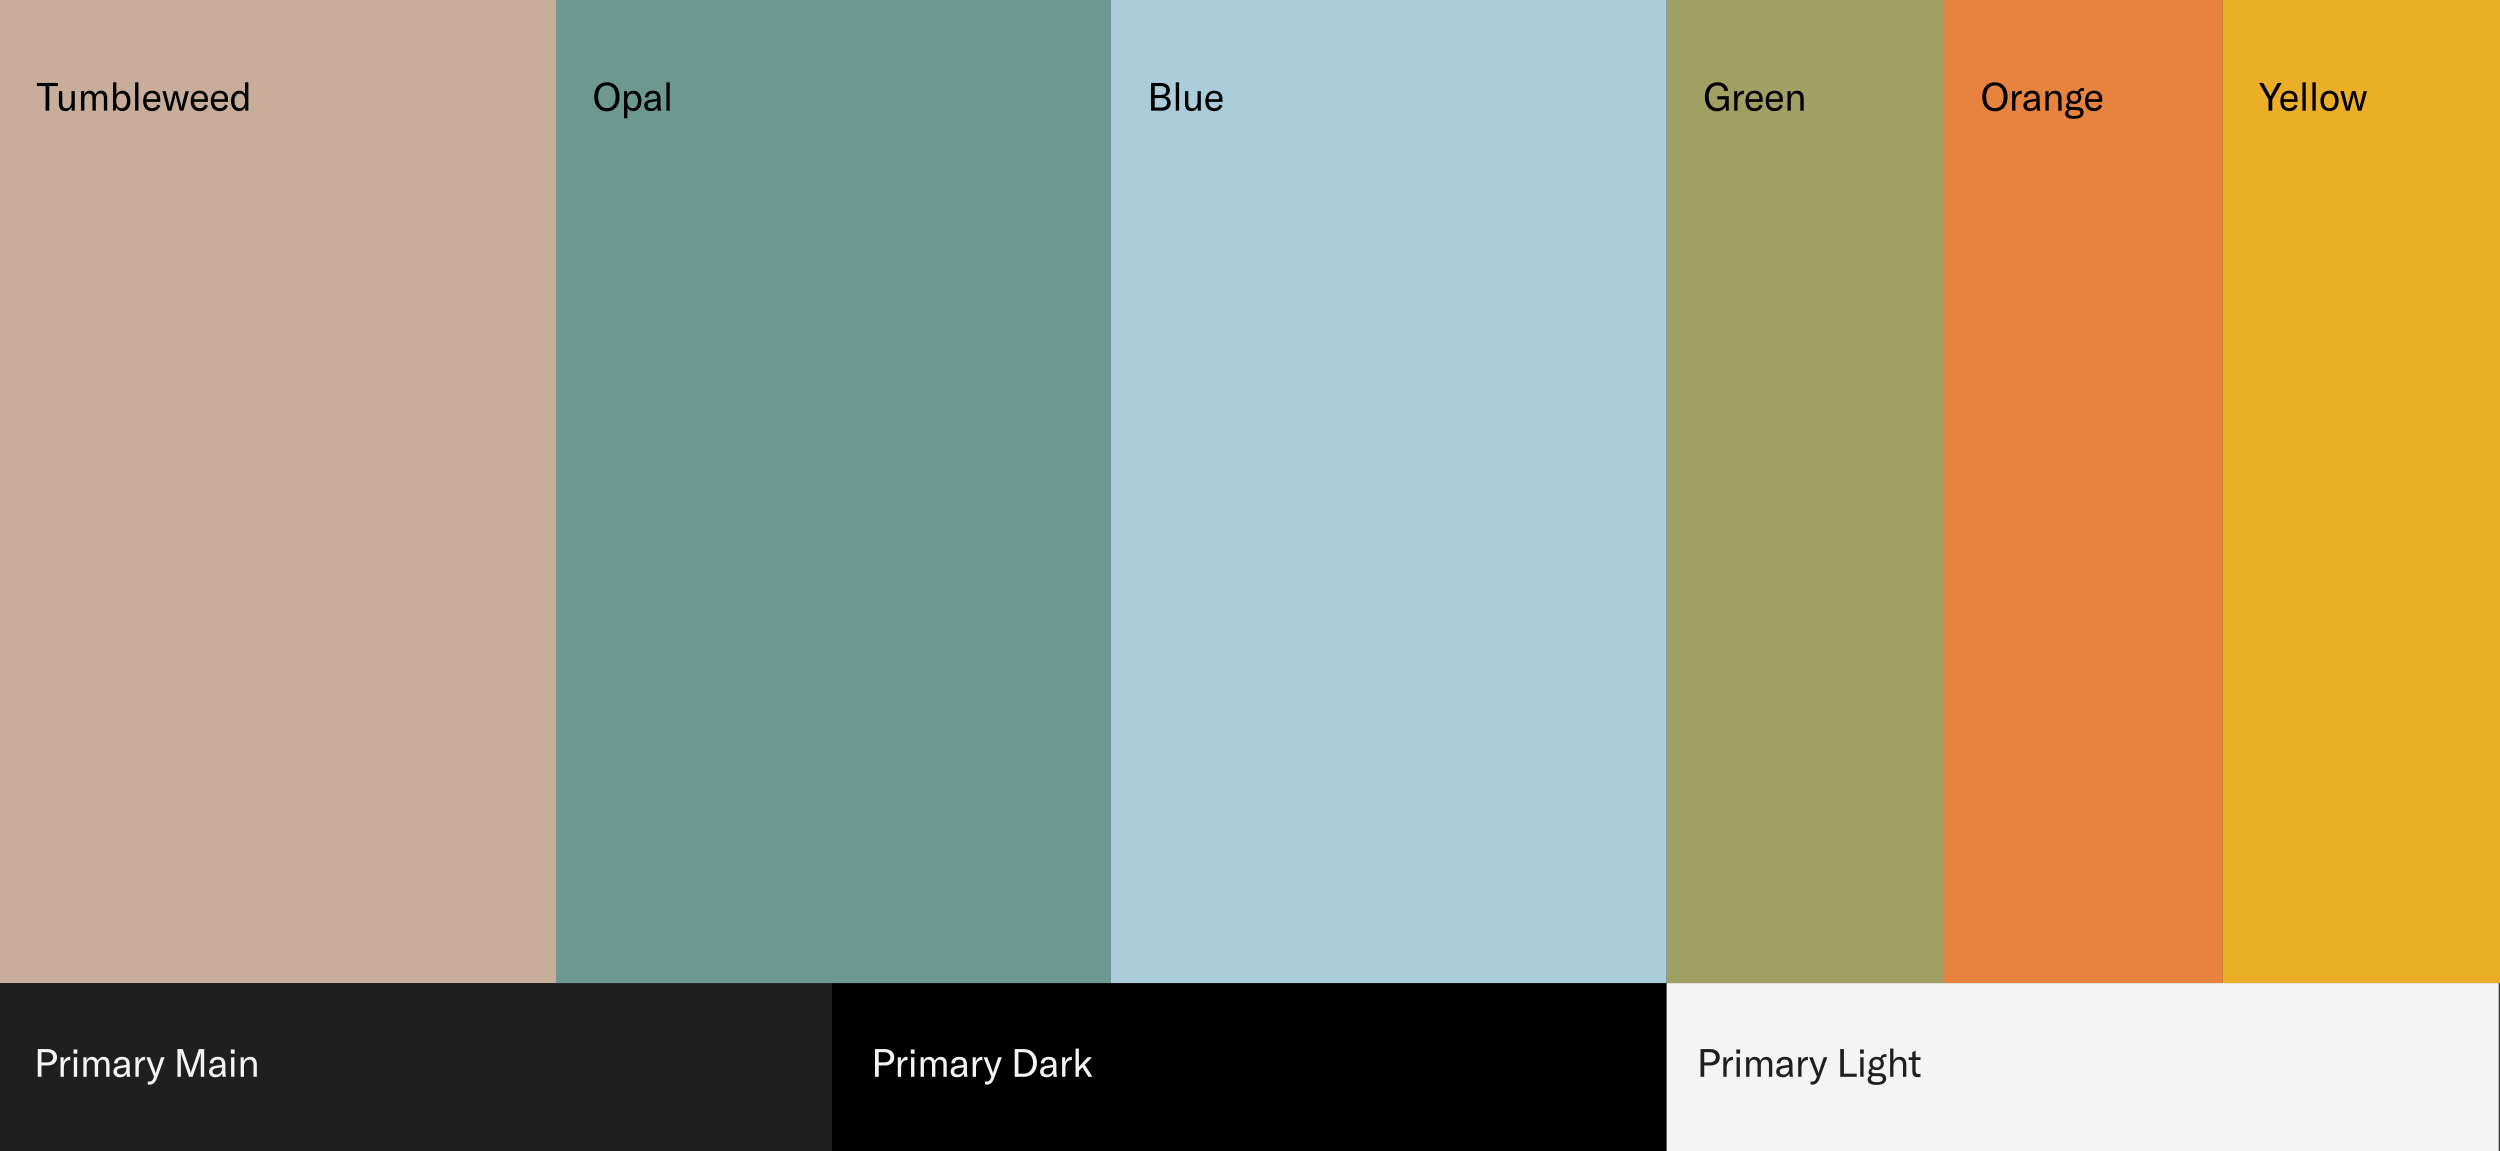
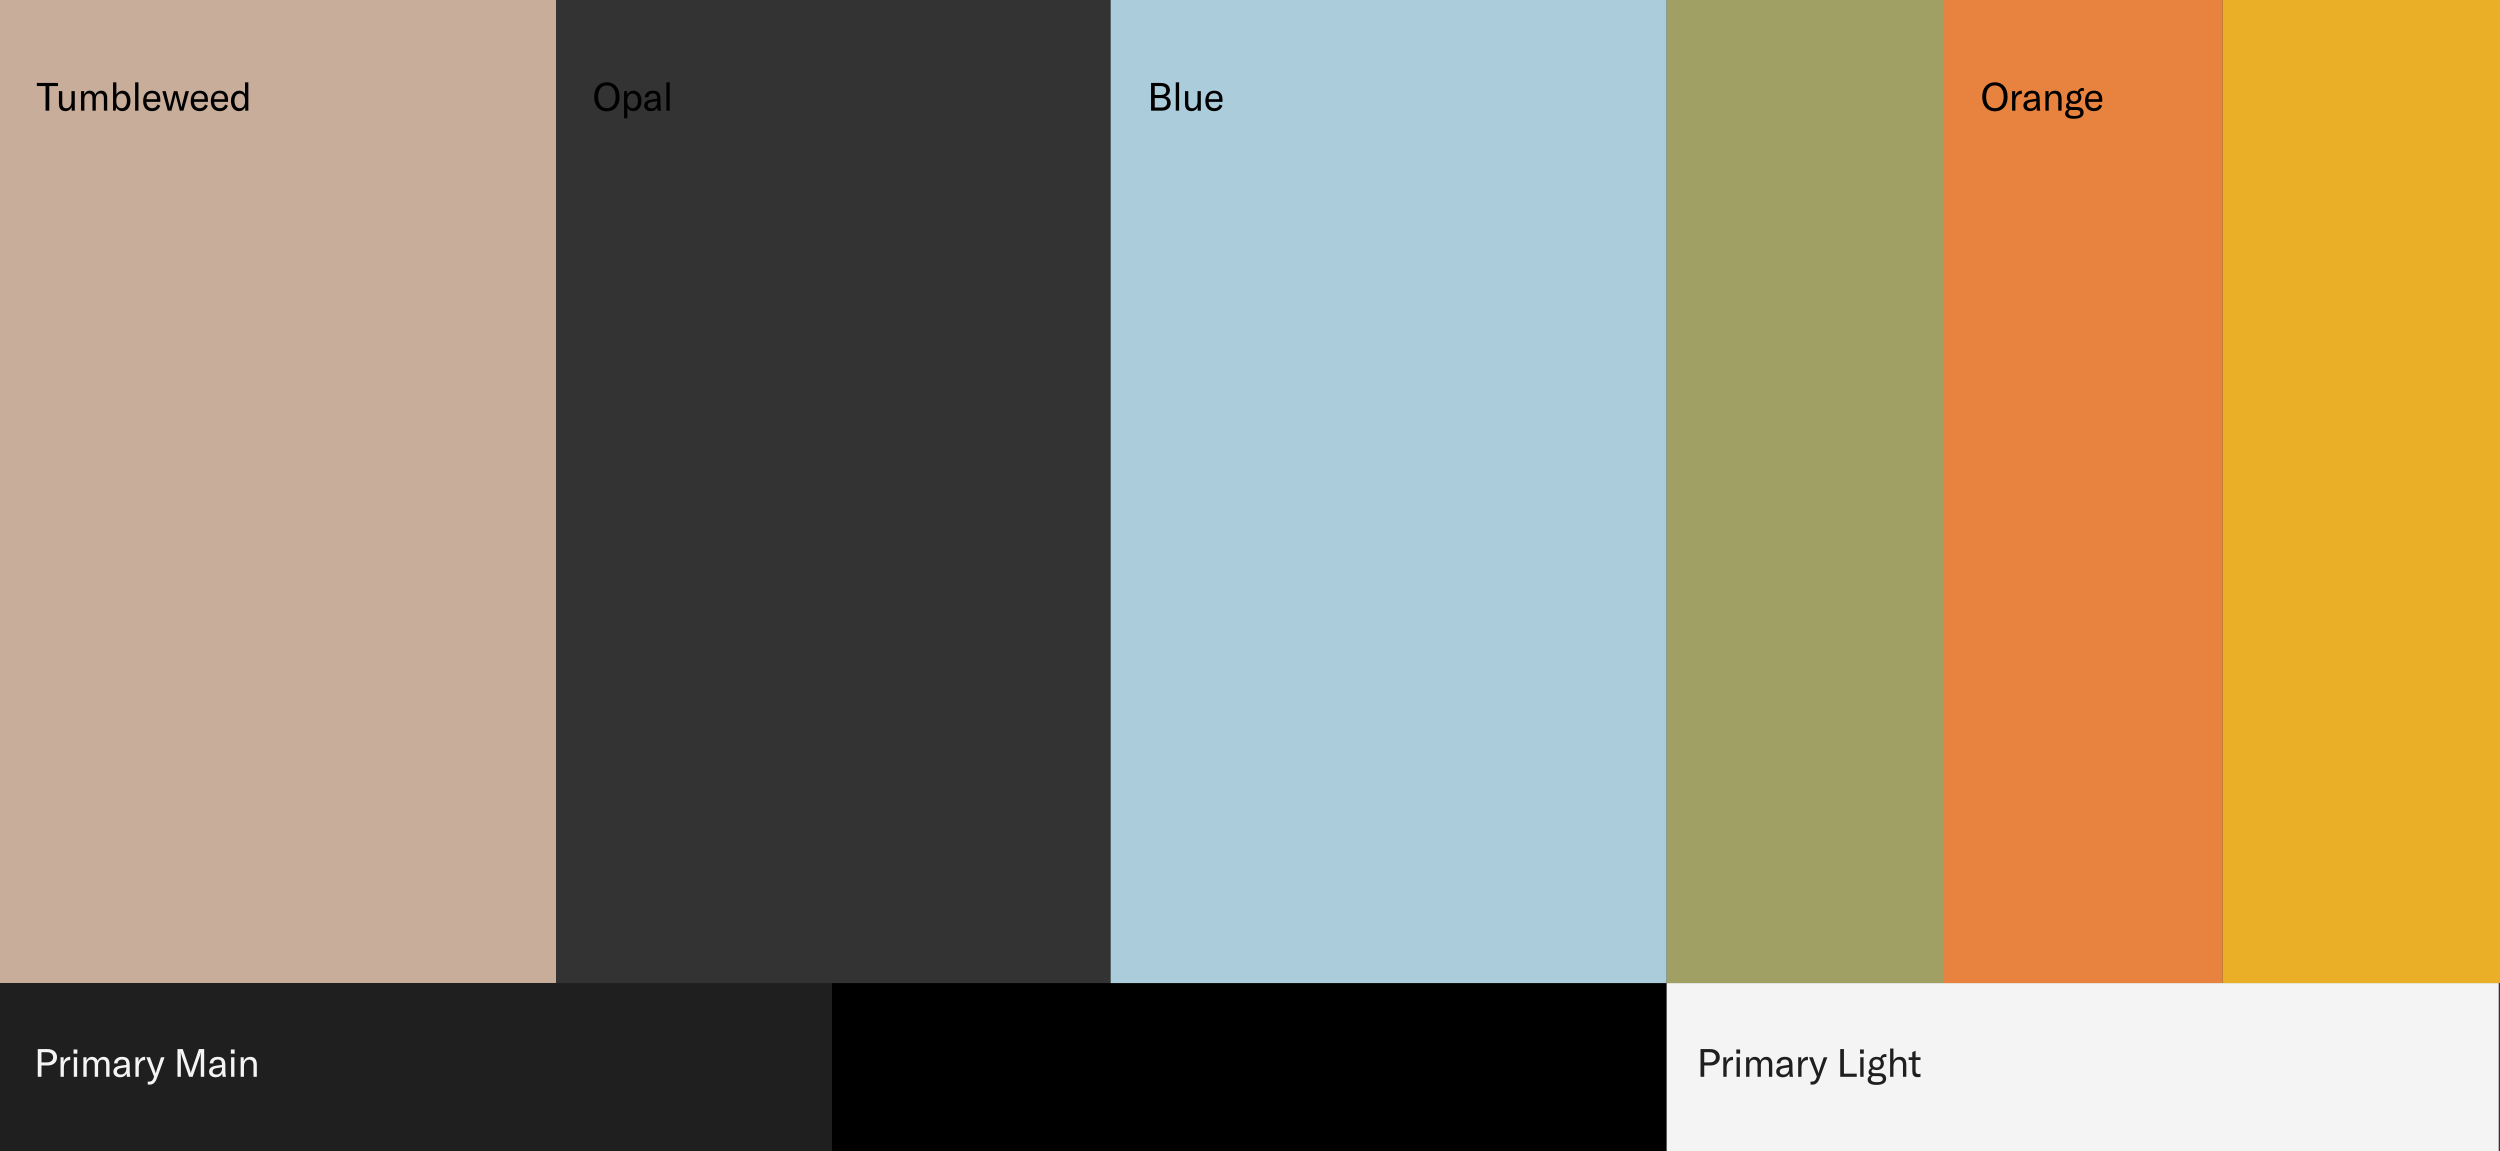
<svg xmlns="http://www.w3.org/2000/svg" width="1920" height="884" viewBox="0 0 1920 884" fill="none">
  <rect x="0" y="0" width="1920" height="884" fill="#333333" stroke="none" />
  <rect width="427" height="755" fill="#C8AD9A" />
  <path d="M44.53 63.7V66.1H37.84V85H34.99V66.1H28.3V63.7H44.53ZM50.395 85.36C46.615 85.36 45.265 83.08 45.265 79.57V70H47.815V79.27C47.815 81.79 48.895 83.17 50.875 83.17C53.275 83.17 54.895 81.13 54.895 78.07V70H57.445V85H55.045V82.18C54.355 84.01 52.495 85.36 50.395 85.36ZM62.254 70H64.654V72.61C65.494 70.63 66.934 69.64 68.944 69.64C71.014 69.64 72.514 70.69 73.204 72.64C74.194 70.63 75.724 69.64 77.764 69.64C80.644 69.64 82.324 71.68 82.324 75.16V85H79.774V75.37C79.774 73.03 78.814 71.83 76.924 71.83C74.794 71.83 73.564 73.39 73.564 76.12V85H71.014V75.25C71.014 73.06 69.994 71.83 68.194 71.83C66.094 71.83 64.804 73.51 64.804 76.24V85H62.254V70ZM93.993 85.36C91.713 85.36 90.003 84.16 89.223 82.42L88.773 85H86.823V63.25H89.373V72.61C90.153 70.93 91.803 69.64 94.143 69.64C97.803 69.64 100.173 72.91 100.173 77.5C100.173 82.18 97.743 85.36 93.993 85.36ZM93.303 83.11C95.913 83.11 97.473 80.92 97.473 77.5C97.473 74.14 96.003 71.89 93.333 71.89C90.813 71.89 89.313 73.9 89.313 77.17V77.95C89.313 81.07 90.783 83.11 93.303 83.11ZM106.322 63.25V85H103.772V63.25H106.322ZM123.134 76.45V78.25H112.484C112.514 81.19 114.284 83.11 116.954 83.11C118.874 83.11 120.284 82.09 120.944 80.26L123.044 81.19C121.994 83.92 119.804 85.36 116.774 85.36C112.484 85.36 109.934 82.63 109.934 77.68C109.934 72.67 112.454 69.64 116.744 69.64C120.794 69.64 123.134 71.95 123.134 76.45ZM120.554 76.18V75.85C120.554 73.09 119.144 71.65 116.684 71.65C114.044 71.65 112.544 73.36 112.484 76.18H120.554ZM128.872 85L124.642 70H127.282L129.982 80.71C130.102 81.25 130.222 81.88 130.312 82.48H130.372C130.462 81.88 130.642 81.25 130.762 80.71L133.492 70H136.252L138.982 80.71C139.102 81.25 139.282 81.88 139.372 82.48H139.432C139.522 81.88 139.642 81.25 139.762 80.71L142.462 70H145.102L140.872 85H138.082L135.232 74.2C135.112 73.72 134.962 72.97 134.902 72.52H134.842C134.782 72.97 134.632 73.72 134.512 74.2L131.662 85H128.872ZM159.668 76.45V78.25H149.018C149.048 81.19 150.818 83.11 153.488 83.11C155.408 83.11 156.818 82.09 157.478 80.26L159.578 81.19C158.528 83.92 156.338 85.36 153.308 85.36C149.018 85.36 146.468 82.63 146.468 77.68C146.468 72.67 148.988 69.64 153.278 69.64C157.328 69.64 159.668 71.95 159.668 76.45ZM157.088 76.18V75.85C157.088 73.09 155.678 71.65 153.218 71.65C150.578 71.65 149.078 73.36 149.018 76.18H157.088ZM175.123 76.45V78.25H164.473C164.503 81.19 166.273 83.11 168.943 83.11C170.863 83.11 172.273 82.09 172.933 80.26L175.033 81.19C173.983 83.92 171.793 85.36 168.763 85.36C164.473 85.36 161.923 82.63 161.923 77.68C161.923 72.67 164.443 69.64 168.733 69.64C172.783 69.64 175.123 71.95 175.123 76.45ZM172.543 76.18V75.85C172.543 73.09 171.133 71.65 168.673 71.65C166.033 71.65 164.533 73.36 164.473 76.18H172.543ZM183.468 85.36C179.838 85.36 177.378 82.21 177.378 77.5C177.378 72.88 180.018 69.64 183.768 69.64C185.748 69.64 187.218 70.45 188.178 72.22V63.25H190.728V85H188.328V82.21C187.428 84.22 185.808 85.36 183.468 85.36ZM184.158 83.11C186.648 83.11 188.238 81.07 188.238 77.86V77.17C188.238 73.9 186.678 71.89 184.158 71.89C181.608 71.89 180.078 73.96 180.078 77.5C180.078 81.01 181.608 83.11 184.158 83.11Z" fill="black" />
  <rect y="755" width="639" height="129" fill="#1F1F1F" />
  <path d="M36.56 805.7C40.97 805.7 43.79 808.16 43.79 812C43.79 815.84 40.97 818.3 36.56 818.3H31.85V827H29V805.7H36.56ZM36.26 815.9C39.02 815.9 40.79 814.37 40.79 812C40.79 809.63 39.02 808.1 36.26 808.1H31.85V815.9H36.26ZM48.868 815.42C49.588 813.32 51.148 811.64 53.428 811.64C53.608 811.64 53.788 811.64 53.968 811.67V814.16H53.848C52.288 814.16 51.268 814.61 50.548 815.33C49.108 816.77 49.048 818.78 49.048 820.58V827H46.498V812H48.868V815.42ZM56.5 809.21V806H59.41V809.21H56.5ZM56.68 827V812H59.23V827H56.68ZM64.019 812H66.419V814.61C67.259 812.63 68.699 811.64 70.709 811.64C72.779 811.64 74.279 812.69 74.969 814.64C75.959 812.63 77.489 811.64 79.529 811.64C82.409 811.64 84.089 813.68 84.089 817.16V827H81.539V817.37C81.539 815.03 80.579 813.83 78.689 813.83C76.559 813.83 75.329 815.39 75.329 818.12V827H72.779V817.25C72.779 815.06 71.759 813.83 69.959 813.83C67.859 813.83 66.569 815.51 66.569 818.24V827H64.019V812ZM92.159 827.36C89.099 827.36 87.089 825.62 87.089 822.95C87.089 821.45 87.839 820.16 89.189 819.41C90.329 818.84 91.769 818.48 94.229 818.18L97.019 817.85V817.61C97.019 814.85 96.029 813.74 93.719 813.74C91.679 813.74 90.419 814.82 90.299 816.71H87.569C87.779 813.65 90.179 811.64 93.689 811.64C97.799 811.64 99.599 813.5 99.599 817.88V821.93C99.599 824.24 99.749 825.83 100.109 827H97.439C97.319 826.22 97.229 825.23 97.199 824.27C96.509 826.19 94.619 827.36 92.159 827.36ZM92.729 825.26C95.339 825.26 97.049 823.37 97.049 820.46V819.71L92.969 820.31C90.749 820.64 89.789 821.42 89.789 822.89C89.789 824.36 90.899 825.26 92.729 825.26ZM106.381 815.42C107.101 813.32 108.661 811.64 110.941 811.64C111.121 811.64 111.301 811.64 111.481 811.67V814.16H111.361C109.801 814.16 108.781 814.61 108.061 815.33C106.621 816.77 106.561 818.78 106.561 820.58V827H104.011V812H106.381V815.42ZM114.838 833C114.388 833 113.938 832.97 113.458 832.88V830.63C113.848 830.69 114.208 830.69 114.538 830.69C116.338 830.69 117.268 829.88 117.958 827.93L118.348 826.82L112.378 812H115.228L119.068 822.44C119.338 823.19 119.488 823.79 119.578 824.21H119.638C119.728 823.79 119.908 823.19 120.148 822.44L123.628 812H126.388L120.538 827.96C119.158 831.74 117.358 833 114.838 833ZM136.29 827V805.7H140.34L145.98 822.08C146.34 823.13 146.4 823.31 146.52 824.09H146.58C146.7 823.31 146.76 823.13 147.12 822.08L152.76 805.7H156.81V827H154.2V810.56C154.2 809.69 154.23 808.97 154.32 808.28H154.2C154.14 808.7 153.84 809.99 153.57 810.71L147.93 827H145.17L139.53 810.71C139.26 809.99 138.96 808.7 138.9 808.28H138.78C138.87 808.97 138.9 809.69 138.9 810.56V827H136.29ZM165.624 827.36C162.564 827.36 160.554 825.62 160.554 822.95C160.554 821.45 161.304 820.16 162.654 819.41C163.794 818.84 165.234 818.48 167.694 818.18L170.484 817.85V817.61C170.484 814.85 169.494 813.74 167.184 813.74C165.144 813.74 163.884 814.82 163.764 816.71H161.034C161.244 813.65 163.644 811.64 167.154 811.64C171.264 811.64 173.064 813.5 173.064 817.88V821.93C173.064 824.24 173.214 825.83 173.574 827H170.904C170.784 826.22 170.694 825.23 170.664 824.27C169.974 826.19 168.084 827.36 165.624 827.36ZM166.194 825.26C168.804 825.26 170.514 823.37 170.514 820.46V819.71L166.434 820.31C164.214 820.64 163.254 821.42 163.254 822.89C163.254 824.36 164.364 825.26 166.194 825.26ZM177.295 809.21V806H180.205V809.21H177.295ZM177.475 827V812H180.025V827H177.475ZM184.815 827V812H187.215V814.97C188.205 812.72 189.855 811.64 192.225 811.64C195.525 811.64 197.235 813.68 197.235 817.67V827H194.685V817.82C194.685 815.18 193.575 813.83 191.385 813.83C188.895 813.83 187.365 815.84 187.365 819.17V827H184.815Z" fill="#F4F4F4" />
  <rect x="639" y="755" width="641" height="129" fill="black" />
-   <path d="M679.56 805.7C683.97 805.7 686.79 808.16 686.79 812C686.79 815.84 683.97 818.3 679.56 818.3H674.85V827H672V805.7H679.56ZM679.26 815.9C682.02 815.9 683.79 814.37 683.79 812C683.79 809.63 682.02 808.1 679.26 808.1H674.85V815.9H679.26ZM691.868 815.42C692.588 813.32 694.148 811.64 696.428 811.64C696.608 811.64 696.788 811.64 696.968 811.67V814.16H696.848C695.288 814.16 694.268 814.61 693.548 815.33C692.108 816.77 692.048 818.78 692.048 820.58V827H689.498V812H691.868V815.42ZM699.5 809.21V806H702.41V809.21H699.5ZM699.68 827V812H702.23V827H699.68ZM707.019 812H709.419V814.61C710.259 812.63 711.699 811.64 713.709 811.64C715.779 811.64 717.279 812.69 717.969 814.64C718.959 812.63 720.489 811.64 722.529 811.64C725.409 811.64 727.089 813.68 727.089 817.16V827H724.539V817.37C724.539 815.03 723.579 813.83 721.689 813.83C719.559 813.83 718.329 815.39 718.329 818.12V827H715.779V817.25C715.779 815.06 714.759 813.83 712.959 813.83C710.859 813.83 709.569 815.51 709.569 818.24V827H707.019V812ZM735.159 827.36C732.099 827.36 730.089 825.62 730.089 822.95C730.089 821.45 730.839 820.16 732.189 819.41C733.329 818.84 734.769 818.48 737.229 818.18L740.019 817.85V817.61C740.019 814.85 739.029 813.74 736.719 813.74C734.679 813.74 733.419 814.82 733.299 816.71H730.569C730.779 813.65 733.179 811.64 736.689 811.64C740.799 811.64 742.599 813.5 742.599 817.88V821.93C742.599 824.24 742.749 825.83 743.109 827H740.439C740.319 826.22 740.229 825.23 740.199 824.27C739.509 826.19 737.619 827.36 735.159 827.36ZM735.729 825.26C738.339 825.26 740.049 823.37 740.049 820.46V819.71L735.969 820.31C733.749 820.64 732.789 821.42 732.789 822.89C732.789 824.36 733.899 825.26 735.729 825.26ZM749.381 815.42C750.101 813.32 751.661 811.64 753.941 811.64C754.121 811.64 754.301 811.64 754.481 811.67V814.16H754.361C752.801 814.16 751.781 814.61 751.061 815.33C749.621 816.77 749.561 818.78 749.561 820.58V827H747.011V812H749.381V815.42ZM757.838 833C757.388 833 756.938 832.97 756.458 832.88V830.63C756.848 830.69 757.208 830.69 757.538 830.69C759.338 830.69 760.268 829.88 760.958 827.93L761.348 826.82L755.378 812H758.228L762.068 822.44C762.338 823.19 762.488 823.79 762.578 824.21H762.638C762.728 823.79 762.908 823.19 763.148 822.44L766.628 812H769.388L763.538 827.96C762.158 831.74 760.358 833 757.838 833ZM779.29 827V805.7H786.28C792.4 805.7 796.39 809.99 796.39 816.32C796.39 822.53 792.43 827 786.22 827H779.29ZM782.14 824.6H786.16C790.75 824.6 793.36 820.88 793.36 816.32C793.36 811.58 790.81 808.1 786.22 808.1H782.14V824.6ZM803.848 827.36C800.788 827.36 798.778 825.62 798.778 822.95C798.778 821.45 799.528 820.16 800.878 819.41C802.018 818.84 803.458 818.48 805.918 818.18L808.708 817.85V817.61C808.708 814.85 807.718 813.74 805.408 813.74C803.368 813.74 802.108 814.82 801.988 816.71H799.258C799.468 813.65 801.868 811.64 805.378 811.64C809.488 811.64 811.288 813.5 811.288 817.88V821.93C811.288 824.24 811.438 825.83 811.798 827H809.128C809.008 826.22 808.918 825.23 808.888 824.27C808.198 826.19 806.308 827.36 803.848 827.36ZM804.418 825.26C807.028 825.26 808.738 823.37 808.738 820.46V819.71L804.658 820.31C802.438 820.64 801.478 821.42 801.478 822.89C801.478 824.36 802.588 825.26 804.418 825.26ZM818.07 815.42C818.79 813.32 820.35 811.64 822.63 811.64C822.81 811.64 822.99 811.64 823.17 811.67V814.16H823.05C821.49 814.16 820.47 814.61 819.75 815.33C818.31 816.77 818.25 818.78 818.25 820.58V827H815.7V812H818.07V815.42ZM835.841 827L831.311 819.65L828.581 822.41V827H826.031V805.25H828.581V819.38L835.301 812H838.631L833.141 817.79L838.991 827H835.841Z" fill="#F4F4F4" />
  <rect x="1280" y="755" width="639" height="129" fill="#F4F4F4" />
  <path d="M1313.56 805.7C1317.97 805.7 1320.79 808.16 1320.79 812C1320.79 815.84 1317.97 818.3 1313.56 818.3H1308.85V827H1306V805.7H1313.56ZM1313.26 815.9C1316.02 815.9 1317.79 814.37 1317.79 812C1317.79 809.63 1316.02 808.1 1313.26 808.1H1308.85V815.9H1313.26ZM1325.87 815.42C1326.59 813.32 1328.15 811.64 1330.43 811.64C1330.61 811.64 1330.79 811.64 1330.97 811.67V814.16H1330.85C1329.29 814.16 1328.27 814.61 1327.55 815.33C1326.11 816.77 1326.05 818.78 1326.05 820.58V827H1323.5V812H1325.87V815.42ZM1333.5 809.21V806H1336.41V809.21H1333.5ZM1333.68 827V812H1336.23V827H1333.68ZM1341.02 812H1343.42V814.61C1344.26 812.63 1345.7 811.64 1347.71 811.64C1349.78 811.64 1351.28 812.69 1351.97 814.64C1352.96 812.63 1354.49 811.64 1356.53 811.64C1359.41 811.64 1361.09 813.68 1361.09 817.16V827H1358.54V817.37C1358.54 815.03 1357.58 813.83 1355.69 813.83C1353.56 813.83 1352.33 815.39 1352.33 818.12V827H1349.78V817.25C1349.78 815.06 1348.76 813.83 1346.96 813.83C1344.86 813.83 1343.57 815.51 1343.57 818.24V827H1341.02V812ZM1369.16 827.36C1366.1 827.36 1364.09 825.62 1364.09 822.95C1364.09 821.45 1364.84 820.16 1366.19 819.41C1367.33 818.84 1368.77 818.48 1371.23 818.18L1374.02 817.85V817.61C1374.02 814.85 1373.03 813.74 1370.72 813.74C1368.68 813.74 1367.42 814.82 1367.3 816.71H1364.57C1364.78 813.65 1367.18 811.64 1370.69 811.64C1374.8 811.64 1376.6 813.5 1376.6 817.88V821.93C1376.6 824.24 1376.75 825.83 1377.11 827H1374.44C1374.32 826.22 1374.23 825.23 1374.2 824.27C1373.51 826.19 1371.62 827.36 1369.16 827.36ZM1369.73 825.26C1372.34 825.26 1374.05 823.37 1374.05 820.46V819.71L1369.97 820.31C1367.75 820.64 1366.79 821.42 1366.79 822.89C1366.79 824.36 1367.9 825.26 1369.73 825.26ZM1383.38 815.42C1384.1 813.32 1385.66 811.64 1387.94 811.64C1388.12 811.64 1388.3 811.64 1388.48 811.67V814.16H1388.36C1386.8 814.16 1385.78 814.61 1385.06 815.33C1383.62 816.77 1383.56 818.78 1383.56 820.58V827H1381.01V812H1383.38V815.42ZM1391.84 833C1391.39 833 1390.94 832.97 1390.46 832.88V830.63C1390.85 830.69 1391.21 830.69 1391.54 830.69C1393.34 830.69 1394.27 829.88 1394.96 827.93L1395.35 826.82L1389.38 812H1392.23L1396.07 822.44C1396.34 823.19 1396.49 823.79 1396.58 824.21H1396.64C1396.73 823.79 1396.91 823.19 1397.15 822.44L1400.63 812H1403.39L1397.54 827.96C1396.16 831.74 1394.36 833 1391.84 833ZM1413.29 827V805.7H1416.14V824.6H1425.98V827H1413.29ZM1428.5 809.21V806H1431.41V809.21H1428.5ZM1428.68 827V812H1431.23V827H1428.68ZM1447.69 811.76C1446.55 811.76 1445.8 812.21 1445.44 813.17C1446.34 814.07 1446.82 815.3 1446.82 816.71C1446.82 819.62 1444.75 821.84 1441.27 821.84C1440.16 821.84 1439.2 821.6 1438.39 821.21C1437.76 821.48 1437.31 821.99 1437.31 822.68C1437.31 823.52 1437.94 824.21 1439.8 824.21H1443.46C1446.85 824.21 1448.56 825.74 1448.56 828.44C1448.56 831.26 1446.34 833.21 1441.12 833.21C1435.84 833.21 1434.37 831.23 1434.37 829.1C1434.37 827.69 1435.21 826.49 1436.8 825.98C1435.54 825.41 1435.06 824.45 1435.06 823.37C1435.06 821.87 1435.93 820.85 1437.19 820.37C1436.23 819.44 1435.72 818.18 1435.72 816.71C1435.72 813.8 1437.79 811.64 1441.27 811.64C1442.41 811.64 1443.37 811.88 1444.21 812.27C1444.66 810.74 1445.77 809.54 1447.78 809.54C1448.11 809.54 1448.44 809.57 1448.77 809.66V811.88C1448.47 811.82 1448.11 811.76 1447.69 811.76ZM1441.27 819.89C1443.19 819.89 1444.42 818.57 1444.42 816.74C1444.42 814.91 1443.19 813.59 1441.27 813.59C1439.35 813.59 1438.12 814.88 1438.12 816.71C1438.12 818.54 1439.35 819.89 1441.27 819.89ZM1442.89 826.46H1439.71C1439.26 826.46 1438.84 826.43 1438.45 826.4C1437.37 826.88 1436.86 827.75 1436.86 828.65C1436.86 830.51 1438.72 831.11 1441.42 831.11C1445.08 831.11 1446.01 829.97 1446.01 828.62C1446.01 827.21 1444.96 826.46 1442.89 826.46ZM1451.62 827V805.25H1454.17V814.82C1455.07 812.72 1456.75 811.64 1459.09 811.64C1462.33 811.64 1464.04 813.71 1464.04 817.67V827H1461.49V817.85C1461.49 815.21 1460.38 813.83 1458.22 813.83C1455.64 813.83 1454.17 815.78 1454.17 819.17V827H1451.62ZM1465.85 814.1V812H1468.64V808.07L1471.19 806.99V812H1474.94V814.1H1471.19V822.41C1471.19 824.12 1471.85 824.87 1473.38 824.87C1474.04 824.87 1474.43 824.78 1474.94 824.66V827C1474.28 827.18 1473.68 827.27 1472.72 827.27C1469.48 827.27 1468.64 825.29 1468.64 822.5V814.1H1465.85Z" fill="#1F1F1F" />
-   <rect x="427" width="426" height="755" fill="#6D988F" />
  <path d="M466.1 85.51C460.19 85.51 456.35 81.16 456.35 74.35C456.35 67.39 460.19 63.19 466.1 63.19C471.98 63.19 475.82 67.39 475.82 74.35C475.82 81.25 471.98 85.51 466.1 85.51ZM466.1 83.11C470.36 83.11 472.82 79.78 472.82 74.35C472.82 68.89 470.36 65.59 466.1 65.59C461.84 65.59 459.35 68.89 459.35 74.35C459.35 79.69 461.84 83.11 466.1 83.11ZM479.278 90.85V70H481.678V72.79C482.638 70.72 484.378 69.64 486.568 69.64C490.198 69.64 492.628 72.76 492.628 77.5C492.628 82.3 490.048 85.36 486.418 85.36C484.108 85.36 482.488 84.1 481.828 82.63V90.85H479.278ZM485.818 83.11C488.368 83.11 489.928 81.01 489.928 77.5C489.928 73.96 488.428 71.89 485.908 71.89C483.388 71.89 481.768 73.87 481.768 77.11V77.83C481.768 81.07 483.328 83.11 485.818 83.11ZM499.8 85.36C496.74 85.36 494.73 83.62 494.73 80.95C494.73 79.45 495.48 78.16 496.83 77.41C497.97 76.84 499.41 76.48 501.87 76.18L504.66 75.85V75.61C504.66 72.85 503.67 71.74 501.36 71.74C499.32 71.74 498.06 72.82 497.94 74.71H495.21C495.42 71.65 497.82 69.64 501.33 69.64C505.44 69.64 507.24 71.5 507.24 75.88V79.93C507.24 82.24 507.39 83.83 507.75 85H505.08C504.96 84.22 504.87 83.23 504.84 82.27C504.15 84.19 502.26 85.36 499.8 85.36ZM500.37 83.26C502.98 83.26 504.69 81.37 504.69 78.46V77.71L500.61 78.31C498.39 78.64 497.43 79.42 497.43 80.89C497.43 82.36 498.54 83.26 500.37 83.26ZM514.352 63.25V85H511.802V63.25H514.352Z" fill="black" />
  <rect x="853" width="427" height="755" fill="#AACCDB" />
  <path d="M894.92 73.99C897.47 74.44 899.09 76.3 899.09 79.15C899.09 81.88 897.44 85 892.04 85H884V63.7H891.41C897.02 63.7 898.49 66.85 898.49 69.37C898.49 71.38 897.35 73.3 894.92 73.99ZM891.41 66.1H886.85V72.94H891.41C895.07 72.94 895.67 71.05 895.67 69.58C895.67 67.9 894.86 66.1 891.41 66.1ZM891.89 82.6C895.22 82.6 896.27 80.8 896.27 78.88C896.27 76.9 895.1 75.34 892.19 75.34H886.85V82.6H891.89ZM905.546 63.25V85H902.996V63.25H905.546ZM915.188 85.36C911.408 85.36 910.058 83.08 910.058 79.57V70H912.608V79.27C912.608 81.79 913.688 83.17 915.668 83.17C918.068 83.17 919.688 81.13 919.688 78.07V70H922.238V85H919.838V82.18C919.148 84.01 917.288 85.36 915.188 85.36ZM938.896 76.45V78.25H928.246C928.276 81.19 930.046 83.11 932.716 83.11C934.636 83.11 936.046 82.09 936.706 80.26L938.806 81.19C937.756 83.92 935.566 85.36 932.536 85.36C928.246 85.36 925.696 82.63 925.696 77.68C925.696 72.67 928.216 69.64 932.506 69.64C936.556 69.64 938.896 71.95 938.896 76.45ZM936.316 76.18V75.85C936.316 73.09 934.906 71.65 932.446 71.65C929.806 71.65 928.306 73.36 928.246 76.18H936.316Z" fill="black" />
  <rect x="1280" width="213" height="755" fill="#A09F64" />
-   <path d="M1318.68 85.51C1312.86 85.51 1309.35 80.77 1309.35 74.35C1309.35 67.84 1312.86 63.19 1319.16 63.19C1325.04 63.19 1326.93 67.27 1327.29 69.64L1324.47 70.03C1324.17 68.23 1322.88 65.59 1319.07 65.59C1314.72 65.59 1312.26 69.19 1312.26 74.38C1312.26 79.24 1314.48 83.08 1319.1 83.08C1324.35 83.08 1325.13 78.67 1325.13 76.63V76.27H1318.89V73.87H1327.68V85H1325.61L1325.22 81.58C1324.29 83.89 1321.86 85.51 1318.68 85.51ZM1334.24 73.42C1334.96 71.32 1336.52 69.64 1338.8 69.64C1338.98 69.64 1339.16 69.64 1339.34 69.67V72.16H1339.22C1337.66 72.16 1336.64 72.61 1335.92 73.33C1334.48 74.77 1334.42 76.78 1334.42 78.58V85H1331.87V70H1334.24V73.42ZM1353.75 76.45V78.25H1343.1C1343.13 81.19 1344.9 83.11 1347.57 83.11C1349.49 83.11 1350.9 82.09 1351.56 80.26L1353.66 81.19C1352.61 83.92 1350.42 85.36 1347.39 85.36C1343.1 85.36 1340.55 82.63 1340.55 77.68C1340.55 72.67 1343.07 69.64 1347.36 69.64C1351.41 69.64 1353.75 71.95 1353.75 76.45ZM1351.17 76.18V75.85C1351.17 73.09 1349.76 71.65 1347.3 71.65C1344.66 71.65 1343.16 73.36 1343.1 76.18H1351.17ZM1369.21 76.45V78.25H1358.56C1358.59 81.19 1360.36 83.11 1363.03 83.11C1364.95 83.11 1366.36 82.09 1367.02 80.26L1369.12 81.19C1368.07 83.92 1365.88 85.36 1362.85 85.36C1358.56 85.36 1356.01 82.63 1356.01 77.68C1356.01 72.67 1358.53 69.64 1362.82 69.64C1366.87 69.64 1369.21 71.95 1369.21 76.45ZM1366.63 76.18V75.85C1366.63 73.09 1365.22 71.65 1362.76 71.65C1360.12 71.65 1358.62 73.36 1358.56 76.18H1366.63ZM1372.81 85V70H1375.21V72.97C1376.2 70.72 1377.85 69.64 1380.22 69.64C1383.52 69.64 1385.23 71.68 1385.23 75.67V85H1382.68V75.82C1382.68 73.18 1381.57 71.83 1379.38 71.83C1376.89 71.83 1375.36 73.84 1375.36 77.17V85H1372.81Z" fill="black" />
  <rect x="1493" width="214" height="755" fill="#E8823F" />
-   <path d="M1532.1 85.51C1526.19 85.51 1522.35 81.16 1522.35 74.35C1522.35 67.39 1526.19 63.19 1532.1 63.19C1537.98 63.19 1541.82 67.39 1541.82 74.35C1541.82 81.25 1537.98 85.51 1532.1 85.51ZM1532.1 83.11C1536.36 83.11 1538.82 79.78 1538.82 74.35C1538.82 68.89 1536.36 65.59 1532.1 65.59C1527.84 65.59 1525.35 68.89 1525.35 74.35C1525.35 79.69 1527.84 83.11 1532.1 83.11ZM1547.65 73.42C1548.37 71.32 1549.93 69.64 1552.21 69.64C1552.39 69.64 1552.57 69.64 1552.75 69.67V72.16H1552.63C1551.07 72.16 1550.05 72.61 1549.33 73.33C1547.89 74.77 1547.83 76.78 1547.83 78.58V85H1545.28V70H1547.65V73.42ZM1559.03 85.36C1555.97 85.36 1553.96 83.62 1553.96 80.95C1553.96 79.45 1554.71 78.16 1556.06 77.41C1557.2 76.84 1558.64 76.48 1561.1 76.18L1563.89 75.85V75.61C1563.89 72.85 1562.9 71.74 1560.59 71.74C1558.55 71.74 1557.29 72.82 1557.17 74.71H1554.44C1554.65 71.65 1557.05 69.64 1560.56 69.64C1564.67 69.64 1566.47 71.5 1566.47 75.88V79.93C1566.47 82.24 1566.62 83.83 1566.98 85H1564.31C1564.19 84.22 1564.1 83.23 1564.07 82.27C1563.38 84.19 1561.49 85.36 1559.03 85.36ZM1559.6 83.26C1562.21 83.26 1563.92 81.37 1563.92 78.46V77.71L1559.84 78.31C1557.62 78.64 1556.66 79.42 1556.66 80.89C1556.66 82.36 1557.77 83.26 1559.6 83.26ZM1570.88 85V70H1573.28V72.97C1574.27 70.72 1575.92 69.64 1578.29 69.64C1581.59 69.64 1583.3 71.68 1583.3 75.67V85H1580.75V75.82C1580.75 73.18 1579.64 71.83 1577.45 71.83C1574.96 71.83 1573.43 73.84 1573.43 77.17V85H1570.88ZM1599.33 69.76C1598.19 69.76 1597.44 70.21 1597.08 71.17C1597.98 72.07 1598.46 73.3 1598.46 74.71C1598.46 77.62 1596.39 79.84 1592.91 79.84C1591.8 79.84 1590.84 79.6 1590.03 79.21C1589.4 79.48 1588.95 79.99 1588.95 80.68C1588.95 81.52 1589.58 82.21 1591.44 82.21H1595.1C1598.49 82.21 1600.2 83.74 1600.2 86.44C1600.2 89.26 1597.98 91.21 1592.76 91.21C1587.48 91.21 1586.01 89.23 1586.01 87.1C1586.01 85.69 1586.85 84.49 1588.44 83.98C1587.18 83.41 1586.7 82.45 1586.7 81.37C1586.7 79.87 1587.57 78.85 1588.83 78.37C1587.87 77.44 1587.36 76.18 1587.36 74.71C1587.36 71.8 1589.43 69.64 1592.91 69.64C1594.05 69.64 1595.01 69.88 1595.85 70.27C1596.3 68.74 1597.41 67.54 1599.42 67.54C1599.75 67.54 1600.08 67.57 1600.41 67.66V69.88C1600.11 69.82 1599.75 69.76 1599.33 69.76ZM1592.91 77.89C1594.83 77.89 1596.06 76.57 1596.06 74.74C1596.06 72.91 1594.83 71.59 1592.91 71.59C1590.99 71.59 1589.76 72.88 1589.76 74.71C1589.76 76.54 1590.99 77.89 1592.91 77.89ZM1594.53 84.46H1591.35C1590.9 84.46 1590.48 84.43 1590.09 84.4C1589.01 84.88 1588.5 85.75 1588.5 86.65C1588.5 88.51 1590.36 89.11 1593.06 89.11C1596.72 89.11 1597.65 87.97 1597.65 86.62C1597.65 85.21 1596.6 84.46 1594.53 84.46ZM1614.52 76.45V78.25H1603.87C1603.9 81.19 1605.67 83.11 1608.34 83.11C1610.26 83.11 1611.67 82.09 1612.33 80.26L1614.43 81.19C1613.38 83.92 1611.19 85.36 1608.16 85.36C1603.87 85.36 1601.32 82.63 1601.32 77.68C1601.32 72.67 1603.84 69.64 1608.13 69.64C1612.18 69.64 1614.52 71.95 1614.52 76.45ZM1611.94 76.18V75.85C1611.94 73.09 1610.53 71.65 1608.07 71.65C1605.43 71.65 1603.93 73.36 1603.87 76.18H1611.94Z" fill="black" />
+   <path d="M1532.1 85.51C1526.19 85.51 1522.35 81.16 1522.35 74.35C1522.35 67.39 1526.19 63.19 1532.1 63.19C1537.98 63.19 1541.82 67.39 1541.82 74.35C1541.82 81.25 1537.98 85.51 1532.1 85.51ZM1532.1 83.11C1536.36 83.11 1538.82 79.78 1538.82 74.35C1538.82 68.89 1536.36 65.59 1532.1 65.59C1527.84 65.59 1525.35 68.89 1525.35 74.35C1525.35 79.69 1527.84 83.11 1532.1 83.11ZM1547.65 73.42C1548.37 71.32 1549.93 69.64 1552.21 69.64C1552.39 69.64 1552.57 69.64 1552.75 69.67V72.16H1552.63C1551.07 72.16 1550.05 72.61 1549.33 73.33C1547.89 74.77 1547.83 76.78 1547.83 78.58V85H1545.28V70H1547.65V73.42ZM1559.03 85.36C1555.97 85.36 1553.96 83.62 1553.96 80.95C1553.96 79.45 1554.71 78.16 1556.06 77.41C1557.2 76.84 1558.64 76.48 1561.1 76.18L1563.89 75.85V75.61C1563.89 72.85 1562.9 71.74 1560.59 71.74C1558.55 71.74 1557.29 72.82 1557.17 74.71H1554.44C1554.65 71.65 1557.05 69.64 1560.56 69.64C1564.67 69.64 1566.47 71.5 1566.47 75.88C1566.47 82.24 1566.62 83.83 1566.98 85H1564.31C1564.19 84.22 1564.1 83.23 1564.07 82.27C1563.38 84.19 1561.49 85.36 1559.03 85.36ZM1559.6 83.26C1562.21 83.26 1563.92 81.37 1563.92 78.46V77.71L1559.84 78.31C1557.62 78.64 1556.66 79.42 1556.66 80.89C1556.66 82.36 1557.77 83.26 1559.6 83.26ZM1570.88 85V70H1573.28V72.97C1574.27 70.72 1575.92 69.64 1578.29 69.64C1581.59 69.64 1583.3 71.68 1583.3 75.67V85H1580.75V75.82C1580.75 73.18 1579.64 71.83 1577.45 71.83C1574.96 71.83 1573.43 73.84 1573.43 77.17V85H1570.88ZM1599.33 69.76C1598.19 69.76 1597.44 70.21 1597.08 71.17C1597.98 72.07 1598.46 73.3 1598.46 74.71C1598.46 77.62 1596.39 79.84 1592.91 79.84C1591.8 79.84 1590.84 79.6 1590.03 79.21C1589.4 79.48 1588.95 79.99 1588.95 80.68C1588.95 81.52 1589.58 82.21 1591.44 82.21H1595.1C1598.49 82.21 1600.2 83.74 1600.2 86.44C1600.2 89.26 1597.98 91.21 1592.76 91.21C1587.48 91.21 1586.01 89.23 1586.01 87.1C1586.01 85.69 1586.85 84.49 1588.44 83.98C1587.18 83.41 1586.7 82.45 1586.7 81.37C1586.7 79.87 1587.57 78.85 1588.83 78.37C1587.87 77.44 1587.36 76.18 1587.36 74.71C1587.36 71.8 1589.43 69.64 1592.91 69.64C1594.05 69.64 1595.01 69.88 1595.85 70.27C1596.3 68.74 1597.41 67.54 1599.42 67.54C1599.75 67.54 1600.08 67.57 1600.41 67.66V69.88C1600.11 69.82 1599.75 69.76 1599.33 69.76ZM1592.91 77.89C1594.83 77.89 1596.06 76.57 1596.06 74.74C1596.06 72.91 1594.83 71.59 1592.91 71.59C1590.99 71.59 1589.76 72.88 1589.76 74.71C1589.76 76.54 1590.99 77.89 1592.91 77.89ZM1594.53 84.46H1591.35C1590.9 84.46 1590.48 84.43 1590.09 84.4C1589.01 84.88 1588.5 85.75 1588.5 86.65C1588.5 88.51 1590.36 89.11 1593.06 89.11C1596.72 89.11 1597.65 87.97 1597.65 86.62C1597.65 85.21 1596.6 84.46 1594.53 84.46ZM1614.52 76.45V78.25H1603.87C1603.9 81.19 1605.67 83.11 1608.34 83.11C1610.26 83.11 1611.67 82.09 1612.33 80.26L1614.43 81.19C1613.38 83.92 1611.19 85.36 1608.16 85.36C1603.87 85.36 1601.32 82.63 1601.32 77.68C1601.32 72.67 1603.84 69.64 1608.13 69.64C1612.18 69.64 1614.52 71.95 1614.52 76.45ZM1611.94 76.18V75.85C1611.94 73.09 1610.53 71.65 1608.07 71.65C1605.43 71.65 1603.93 73.36 1603.87 76.18H1611.94Z" fill="black" />
  <rect x="1707" width="213" height="755" fill="#EAAF27" />
-   <path d="M1742.23 85V76.51L1735 63.7H1738.18L1743.07 72.73C1743.37 73.3 1743.55 73.69 1743.64 73.96H1743.7C1743.79 73.69 1743.97 73.3 1744.27 72.73L1749.16 63.7H1752.34L1745.11 76.51V85H1742.23ZM1764.51 76.45V78.25H1753.86C1753.89 81.19 1755.66 83.11 1758.33 83.11C1760.25 83.11 1761.66 82.09 1762.32 80.26L1764.42 81.19C1763.37 83.92 1761.18 85.36 1758.15 85.36C1753.86 85.36 1751.31 82.63 1751.31 77.68C1751.31 72.67 1753.83 69.64 1758.12 69.64C1762.17 69.64 1764.51 71.95 1764.51 76.45ZM1761.93 76.18V75.85C1761.93 73.09 1760.52 71.65 1758.06 71.65C1755.42 71.65 1753.92 73.36 1753.86 76.18H1761.93ZM1770.81 63.25V85H1768.26V63.25H1770.81ZM1778.47 63.25V85H1775.92V63.25H1778.47ZM1789.07 85.36C1784.84 85.36 1782.08 82.39 1782.08 77.5C1782.08 72.61 1784.84 69.64 1789.07 69.64C1793.3 69.64 1796.06 72.61 1796.06 77.5C1796.06 82.39 1793.3 85.36 1789.07 85.36ZM1789.07 83.14C1791.77 83.14 1793.36 81.22 1793.36 77.5C1793.36 73.78 1791.77 71.86 1789.07 71.86C1786.37 71.86 1784.78 73.78 1784.78 77.5C1784.78 81.22 1786.37 83.14 1789.07 83.14ZM1801.64 85L1797.41 70H1800.05L1802.75 80.71C1802.87 81.25 1802.99 81.88 1803.08 82.48H1803.14C1803.23 81.88 1803.41 81.25 1803.53 80.71L1806.26 70H1809.02L1811.75 80.71C1811.87 81.25 1812.05 81.88 1812.14 82.48H1812.2C1812.29 81.88 1812.41 81.25 1812.53 80.71L1815.23 70H1817.87L1813.64 85H1810.85L1808 74.2C1807.88 73.72 1807.73 72.97 1807.67 72.52H1807.61C1807.55 72.97 1807.4 73.72 1807.28 74.2L1804.43 85H1801.64Z" fill="black" />
</svg>